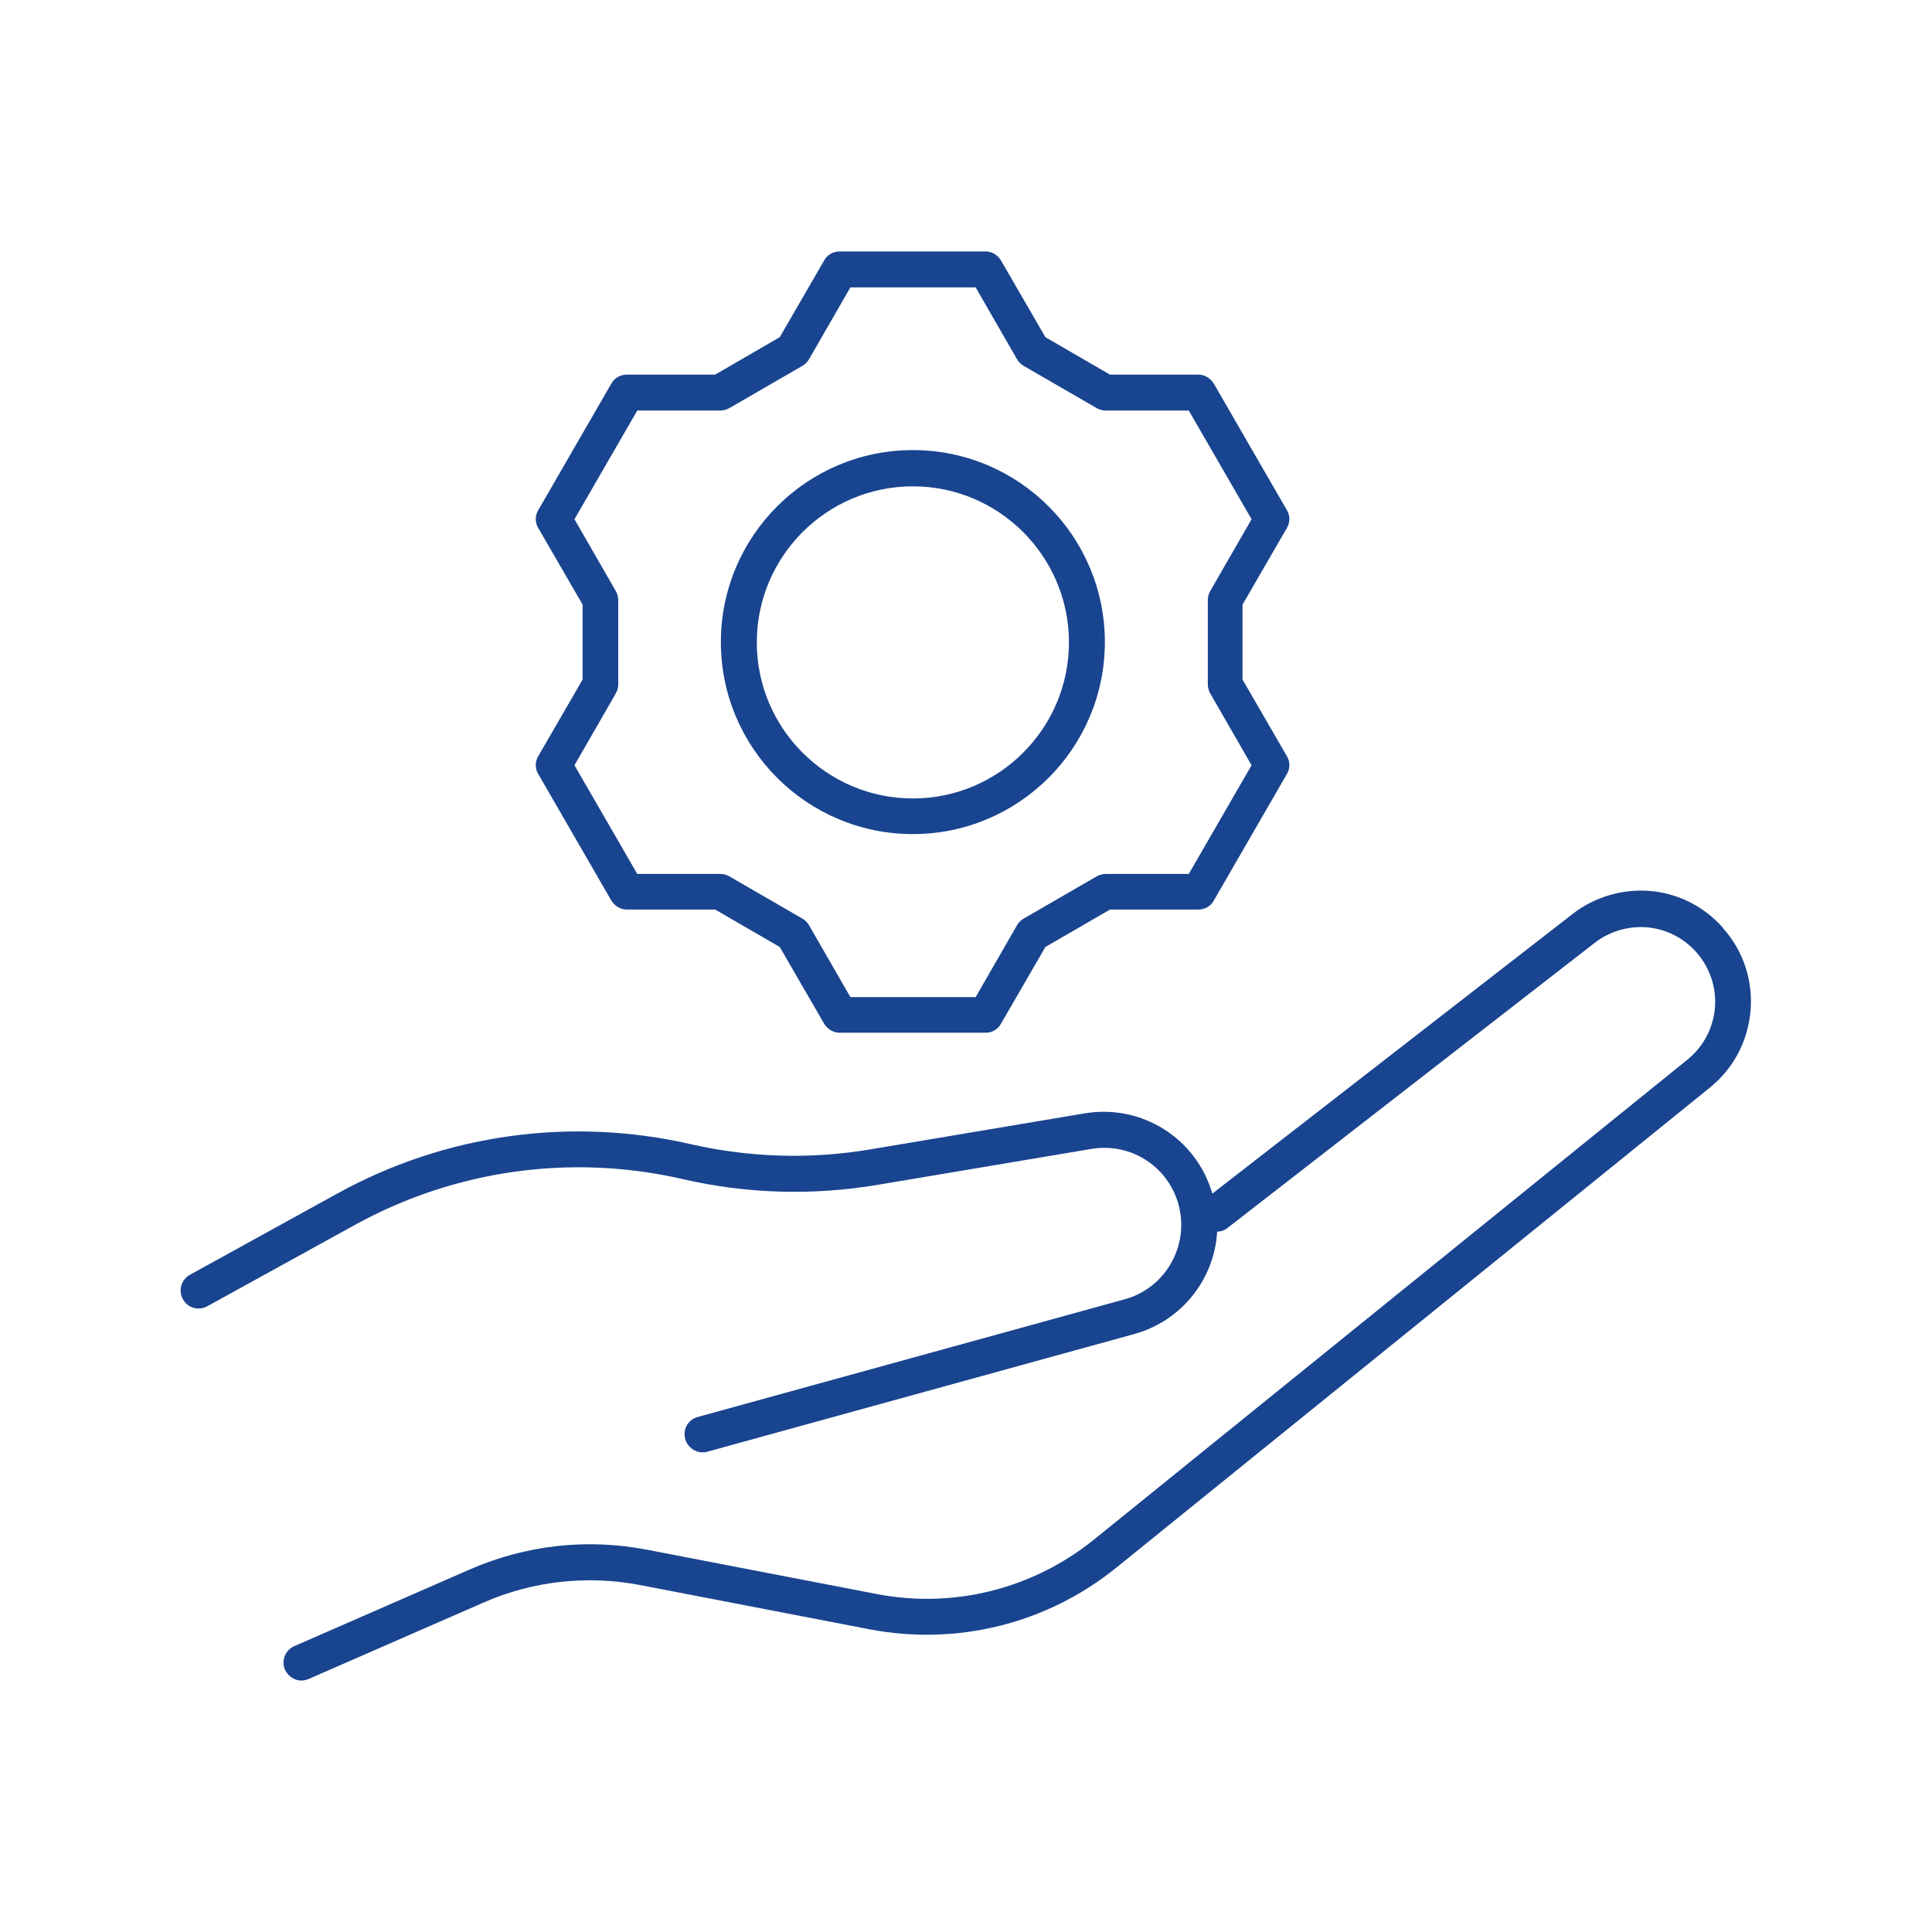
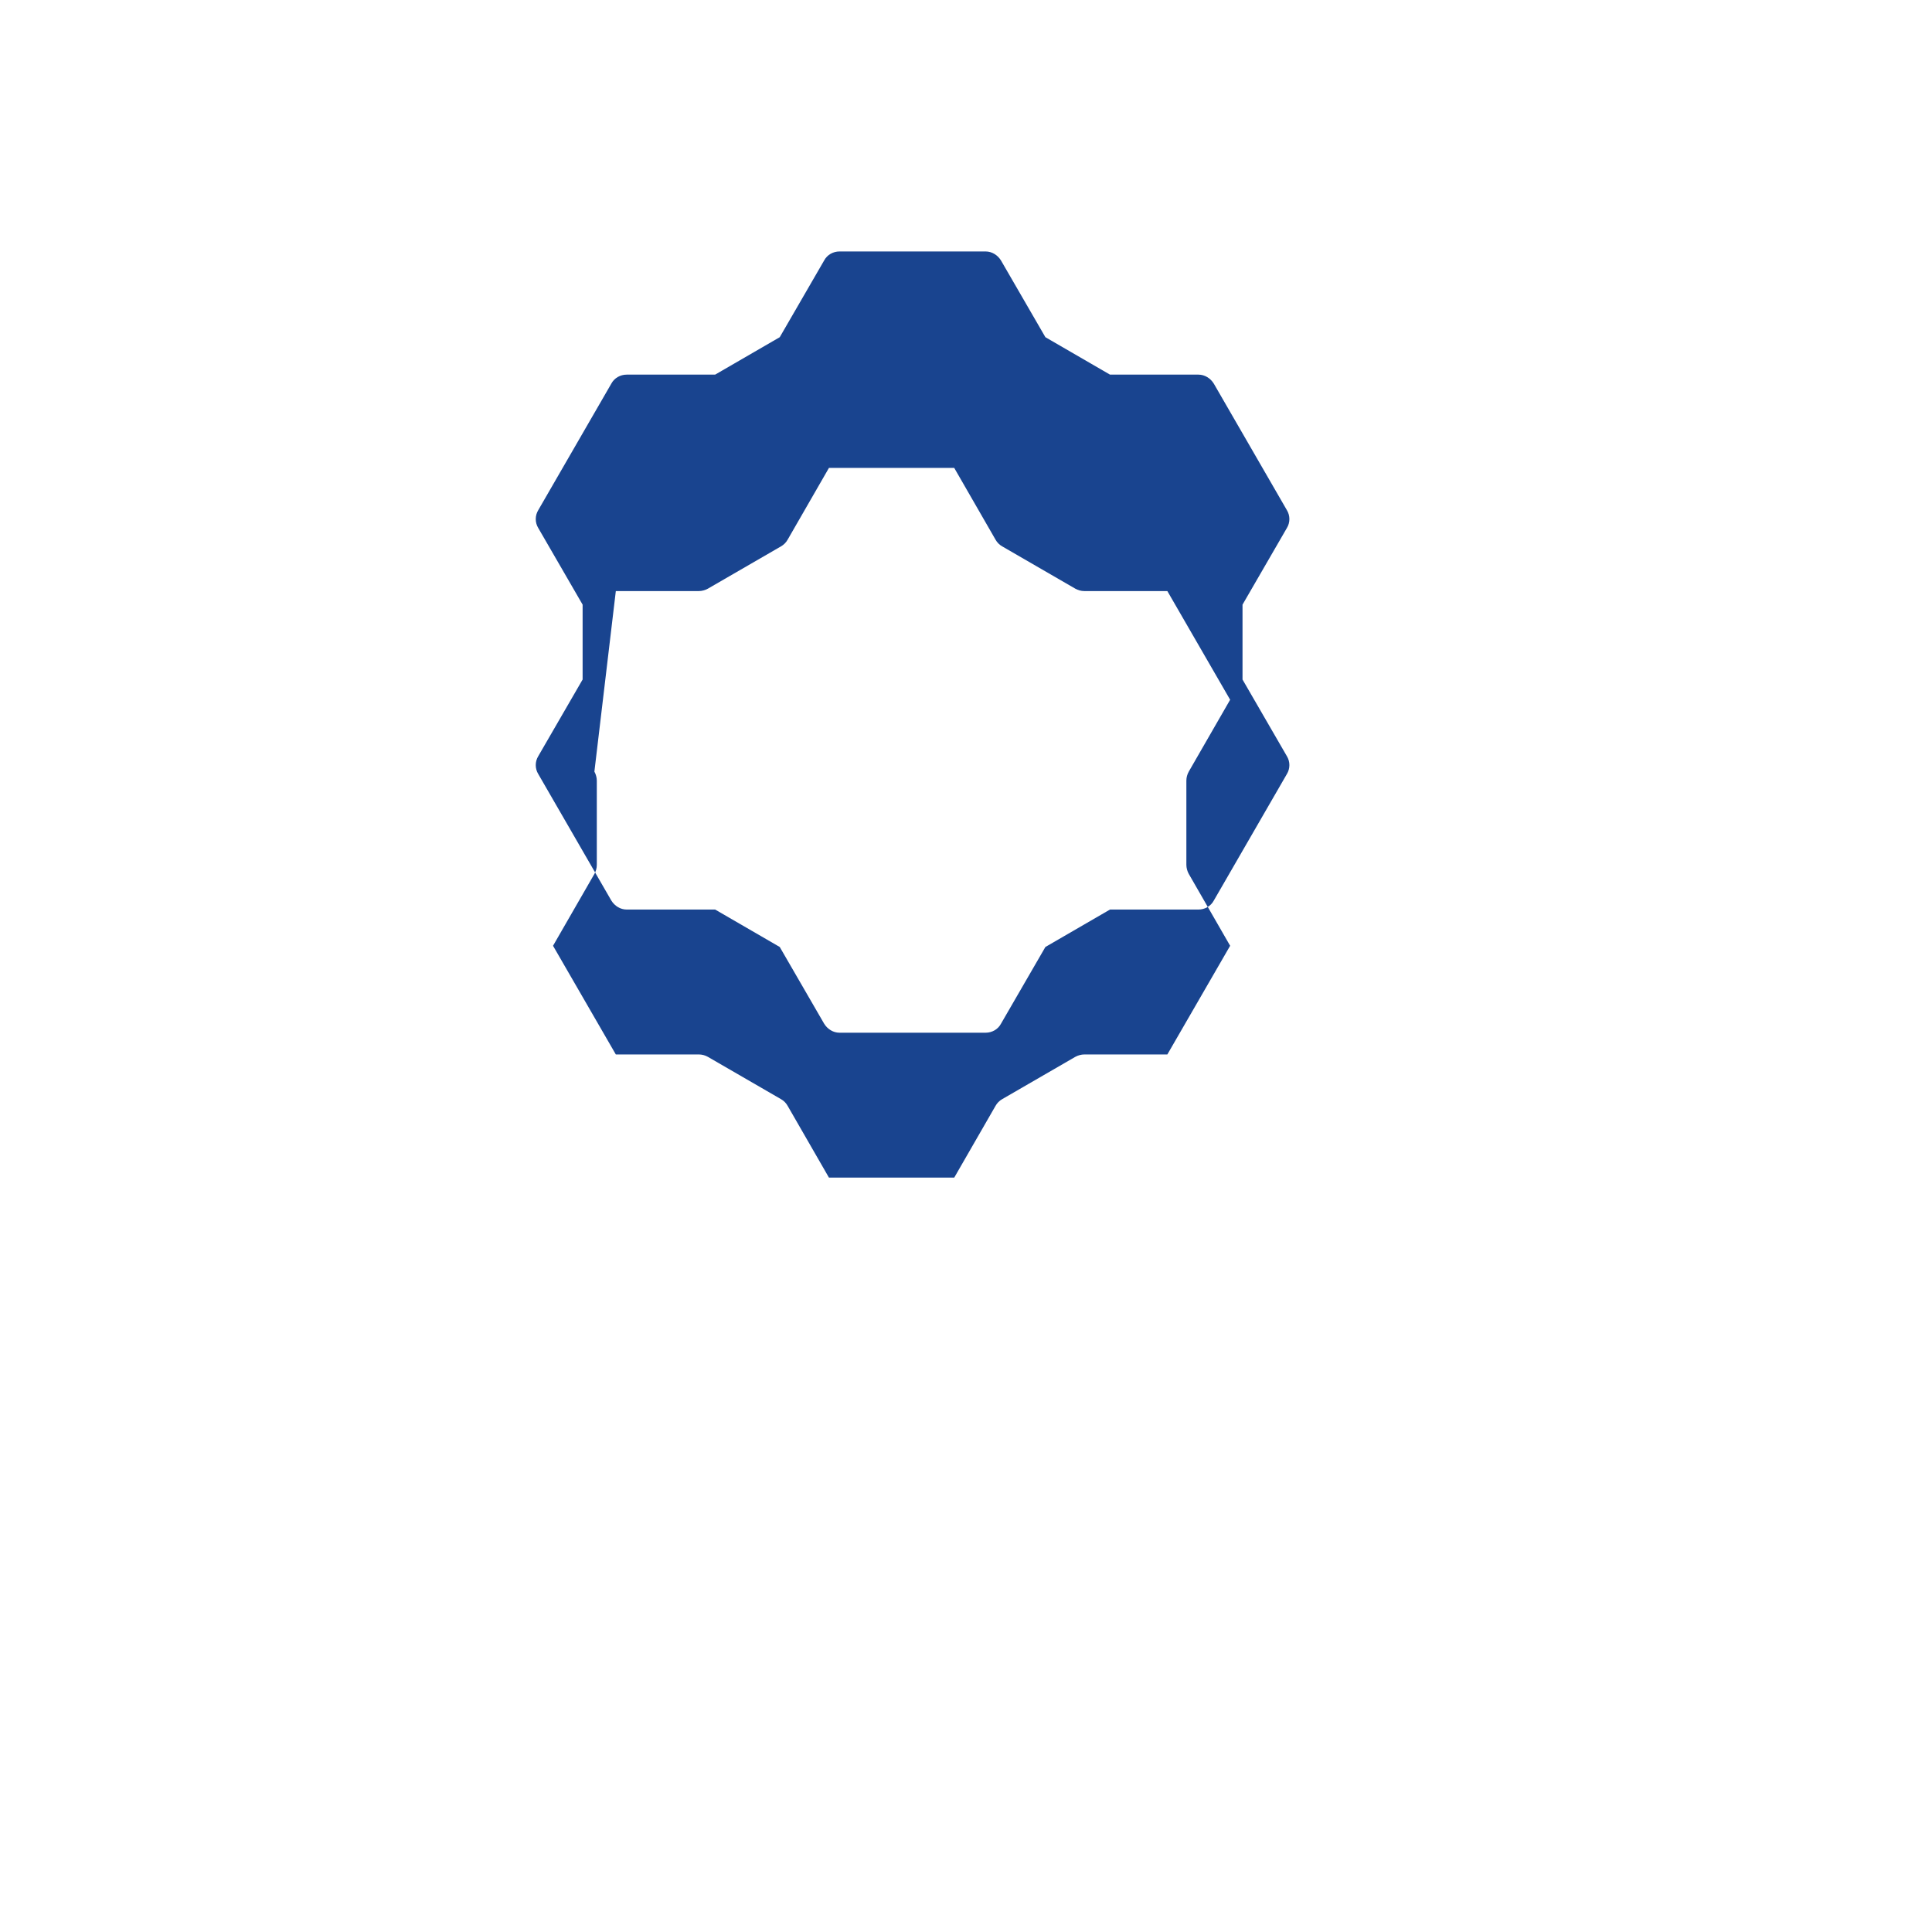
<svg xmlns="http://www.w3.org/2000/svg" id="_レイヤー_1" data-name=" レイヤー 1" viewBox="0 0 64 64">
  <defs>
    <style>
      .cls-1 {
        fill: #19448f;
      }
    </style>
  </defs>
-   <path class="cls-1" d="M30.24,27.63c3.51,0,6.36-2.85,6.36-6.36s-2.85-6.36-6.36-6.36-6.36,2.85-6.36,6.36,2.85,6.36,6.36,6.36ZM30.24,16.11c2.85,0,5.17,2.32,5.17,5.17s-2.32,5.17-5.17,5.17-5.17-2.32-5.17-5.17,2.32-5.17,5.17-5.17Z" />
-   <path class="cls-1" d="M17.83,25.05c-.11.18-.11.41,0,.59l2.42,4.19c.11.18.3.3.51.3h2.93l2.14,1.24,1.47,2.54c.11.18.3.3.51.3h4.84c.21,0,.41-.11.51-.3l1.47-2.54,2.14-1.24h2.93c.21,0,.41-.11.51-.3l2.42-4.19c.11-.18.11-.41,0-.59l-1.47-2.54v-2.48l1.47-2.54c.11-.18.11-.41,0-.59l-2.42-4.19c-.11-.18-.3-.3-.51-.3h-2.93l-2.14-1.24-1.47-2.54c-.11-.18-.3-.3-.51-.3h-4.84c-.21,0-.41.11-.51.3l-1.47,2.54-2.14,1.24h-2.93c-.21,0-.41.11-.51.3l-2.42,4.19c-.11.18-.11.41,0,.59l1.47,2.54v2.48l-1.47,2.54ZM20.4,19.58l-1.37-2.38,2.08-3.6h2.75c.1,0,.21-.03.3-.08l2.42-1.4c.09-.05.17-.13.22-.22l1.37-2.38h4.15l1.37,2.38c.05.09.13.17.22.22l2.42,1.4c.09.05.19.08.3.08h2.75l2.08,3.6-1.37,2.38c-.05.09-.08.19-.08.3v2.79c0,.1.03.21.08.3l1.37,2.38-2.08,3.6h-2.75c-.1,0-.21.03-.3.08l-2.42,1.4c-.09.05-.17.13-.22.22l-1.37,2.38h-4.15l-1.37-2.38c-.05-.09-.13-.17-.22-.22l-2.42-1.4c-.09-.05-.19-.08-.3-.08h-2.75l-2.08-3.6,1.37-2.38c.05-.09.08-.19.08-.3v-2.79c0-.1-.03-.21-.08-.3Z" />
-   <path class="cls-1" d="M57.07,30.73c-.93-1.05-2.35-1.47-3.71-1.09-.46.13-.89.34-1.27.64l-11.93,9.26c-.53-1.83-2.33-2.97-4.22-2.66l-7.08,1.19c-2,.34-4.01.28-5.99-.17-3.98-.91-8.13-.33-11.7,1.64l-4.88,2.69c-.29.16-.39.52-.23.81.16.29.52.39.81.23l4.88-2.69c3.32-1.83,7.18-2.37,10.87-1.52,2.13.49,4.3.55,6.45.19l7.08-1.19c1.3-.22,2.54.57,2.89,1.84.37,1.36-.43,2.77-1.78,3.14l-14.15,3.9c-.32.09-.5.41-.41.73.07.26.31.44.57.44.05,0,.11,0,.16-.02l14.15-3.9c1.58-.44,2.65-1.83,2.74-3.39.12,0,.24-.04.34-.12l12.17-9.45c.26-.2.54-.34.86-.43.91-.25,1.87.03,2.5.74.45.51.67,1.16.62,1.84-.06.68-.38,1.29-.91,1.72l-19.66,15.9c-2.03,1.64-4.66,2.3-7.22,1.8l-7.57-1.46c-2-.39-4.04-.16-5.91.66l-5.79,2.53c-.3.13-.44.48-.31.78.1.22.32.36.54.36.08,0,.16-.02.24-.05l5.79-2.53c1.64-.72,3.44-.92,5.21-.58l7.57,1.46c2.91.56,5.89-.18,8.19-2.04l19.66-15.9c.79-.64,1.26-1.54,1.35-2.55.08-1.01-.24-1.98-.91-2.73Z" />
+   <path class="cls-1" d="M17.83,25.05c-.11.18-.11.41,0,.59l2.42,4.19c.11.18.3.3.51.3h2.93l2.14,1.24,1.47,2.54c.11.18.3.3.51.3h4.84c.21,0,.41-.11.51-.3l1.47-2.54,2.14-1.24h2.93c.21,0,.41-.11.51-.3l2.42-4.19c.11-.18.11-.41,0-.59l-1.47-2.54v-2.48l1.47-2.54c.11-.18.11-.41,0-.59l-2.42-4.19c-.11-.18-.3-.3-.51-.3h-2.93l-2.14-1.24-1.47-2.54c-.11-.18-.3-.3-.51-.3h-4.84c-.21,0-.41.11-.51.3l-1.47,2.54-2.14,1.24h-2.93c-.21,0-.41.11-.51.3l-2.42,4.19c-.11.18-.11.41,0,.59l1.47,2.54v2.48l-1.47,2.54ZM20.4,19.58h2.75c.1,0,.21-.03.3-.08l2.42-1.4c.09-.05.17-.13.22-.22l1.37-2.38h4.15l1.37,2.38c.05.09.13.17.22.22l2.42,1.4c.09.05.19.08.3.08h2.75l2.08,3.6-1.37,2.38c-.05.09-.08.19-.08.3v2.79c0,.1.03.21.08.3l1.37,2.38-2.08,3.6h-2.75c-.1,0-.21.03-.3.08l-2.42,1.4c-.09.05-.17.13-.22.22l-1.37,2.38h-4.15l-1.37-2.38c-.05-.09-.13-.17-.22-.22l-2.42-1.4c-.09-.05-.19-.08-.3-.08h-2.75l-2.08-3.6,1.37-2.38c.05-.09.08-.19.08-.3v-2.79c0-.1-.03-.21-.08-.3Z" />
</svg>